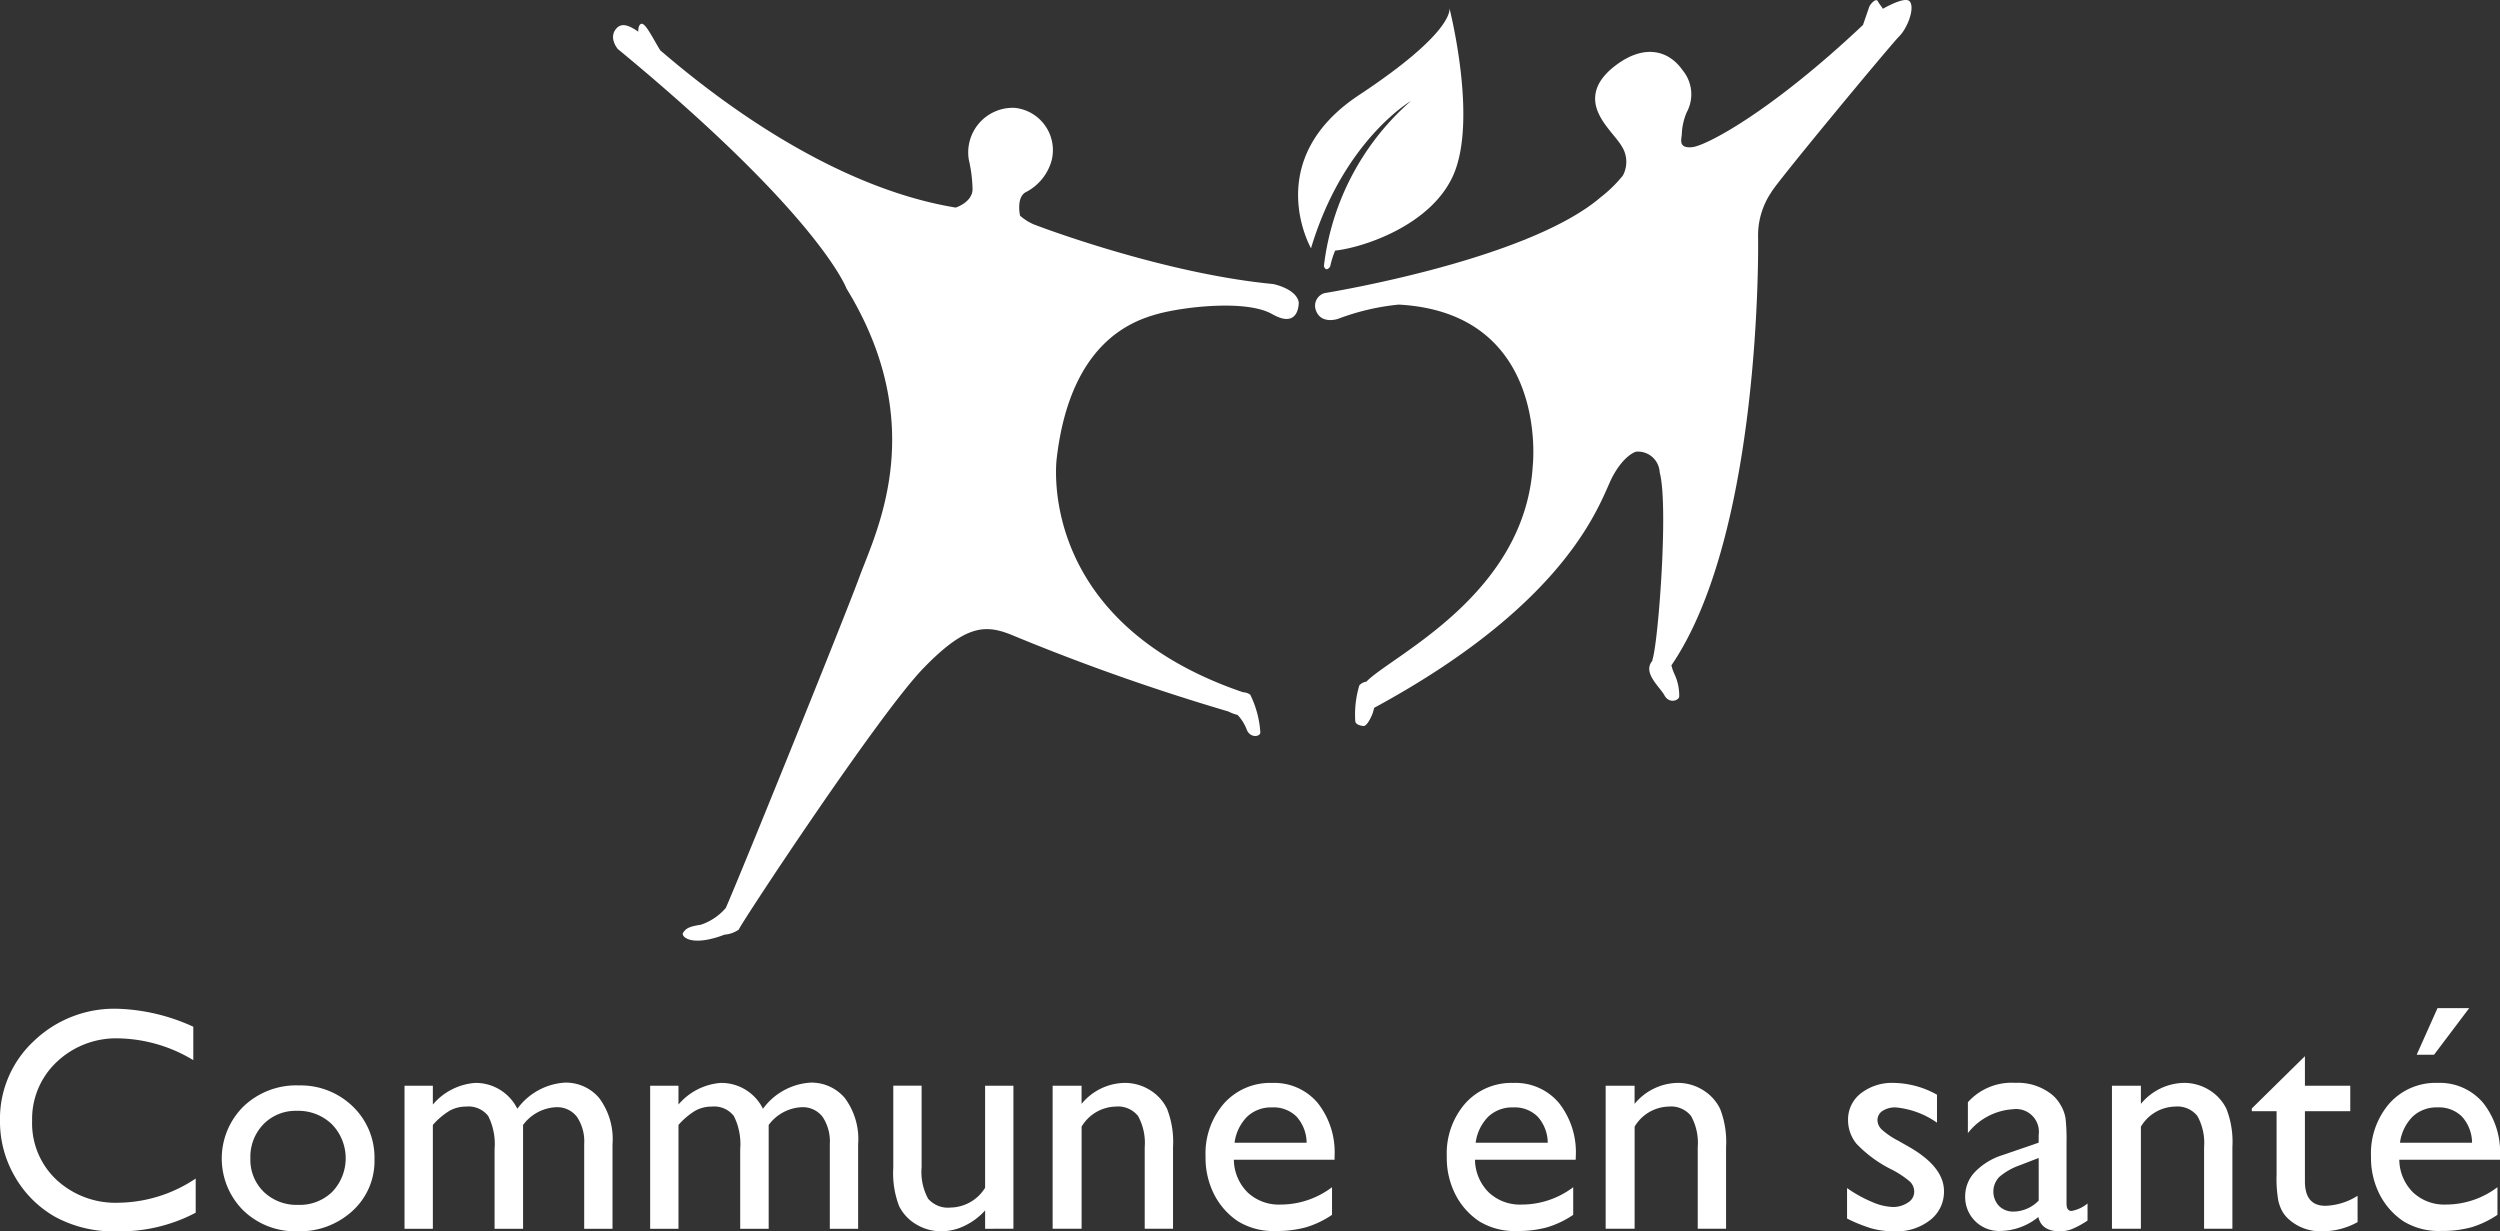
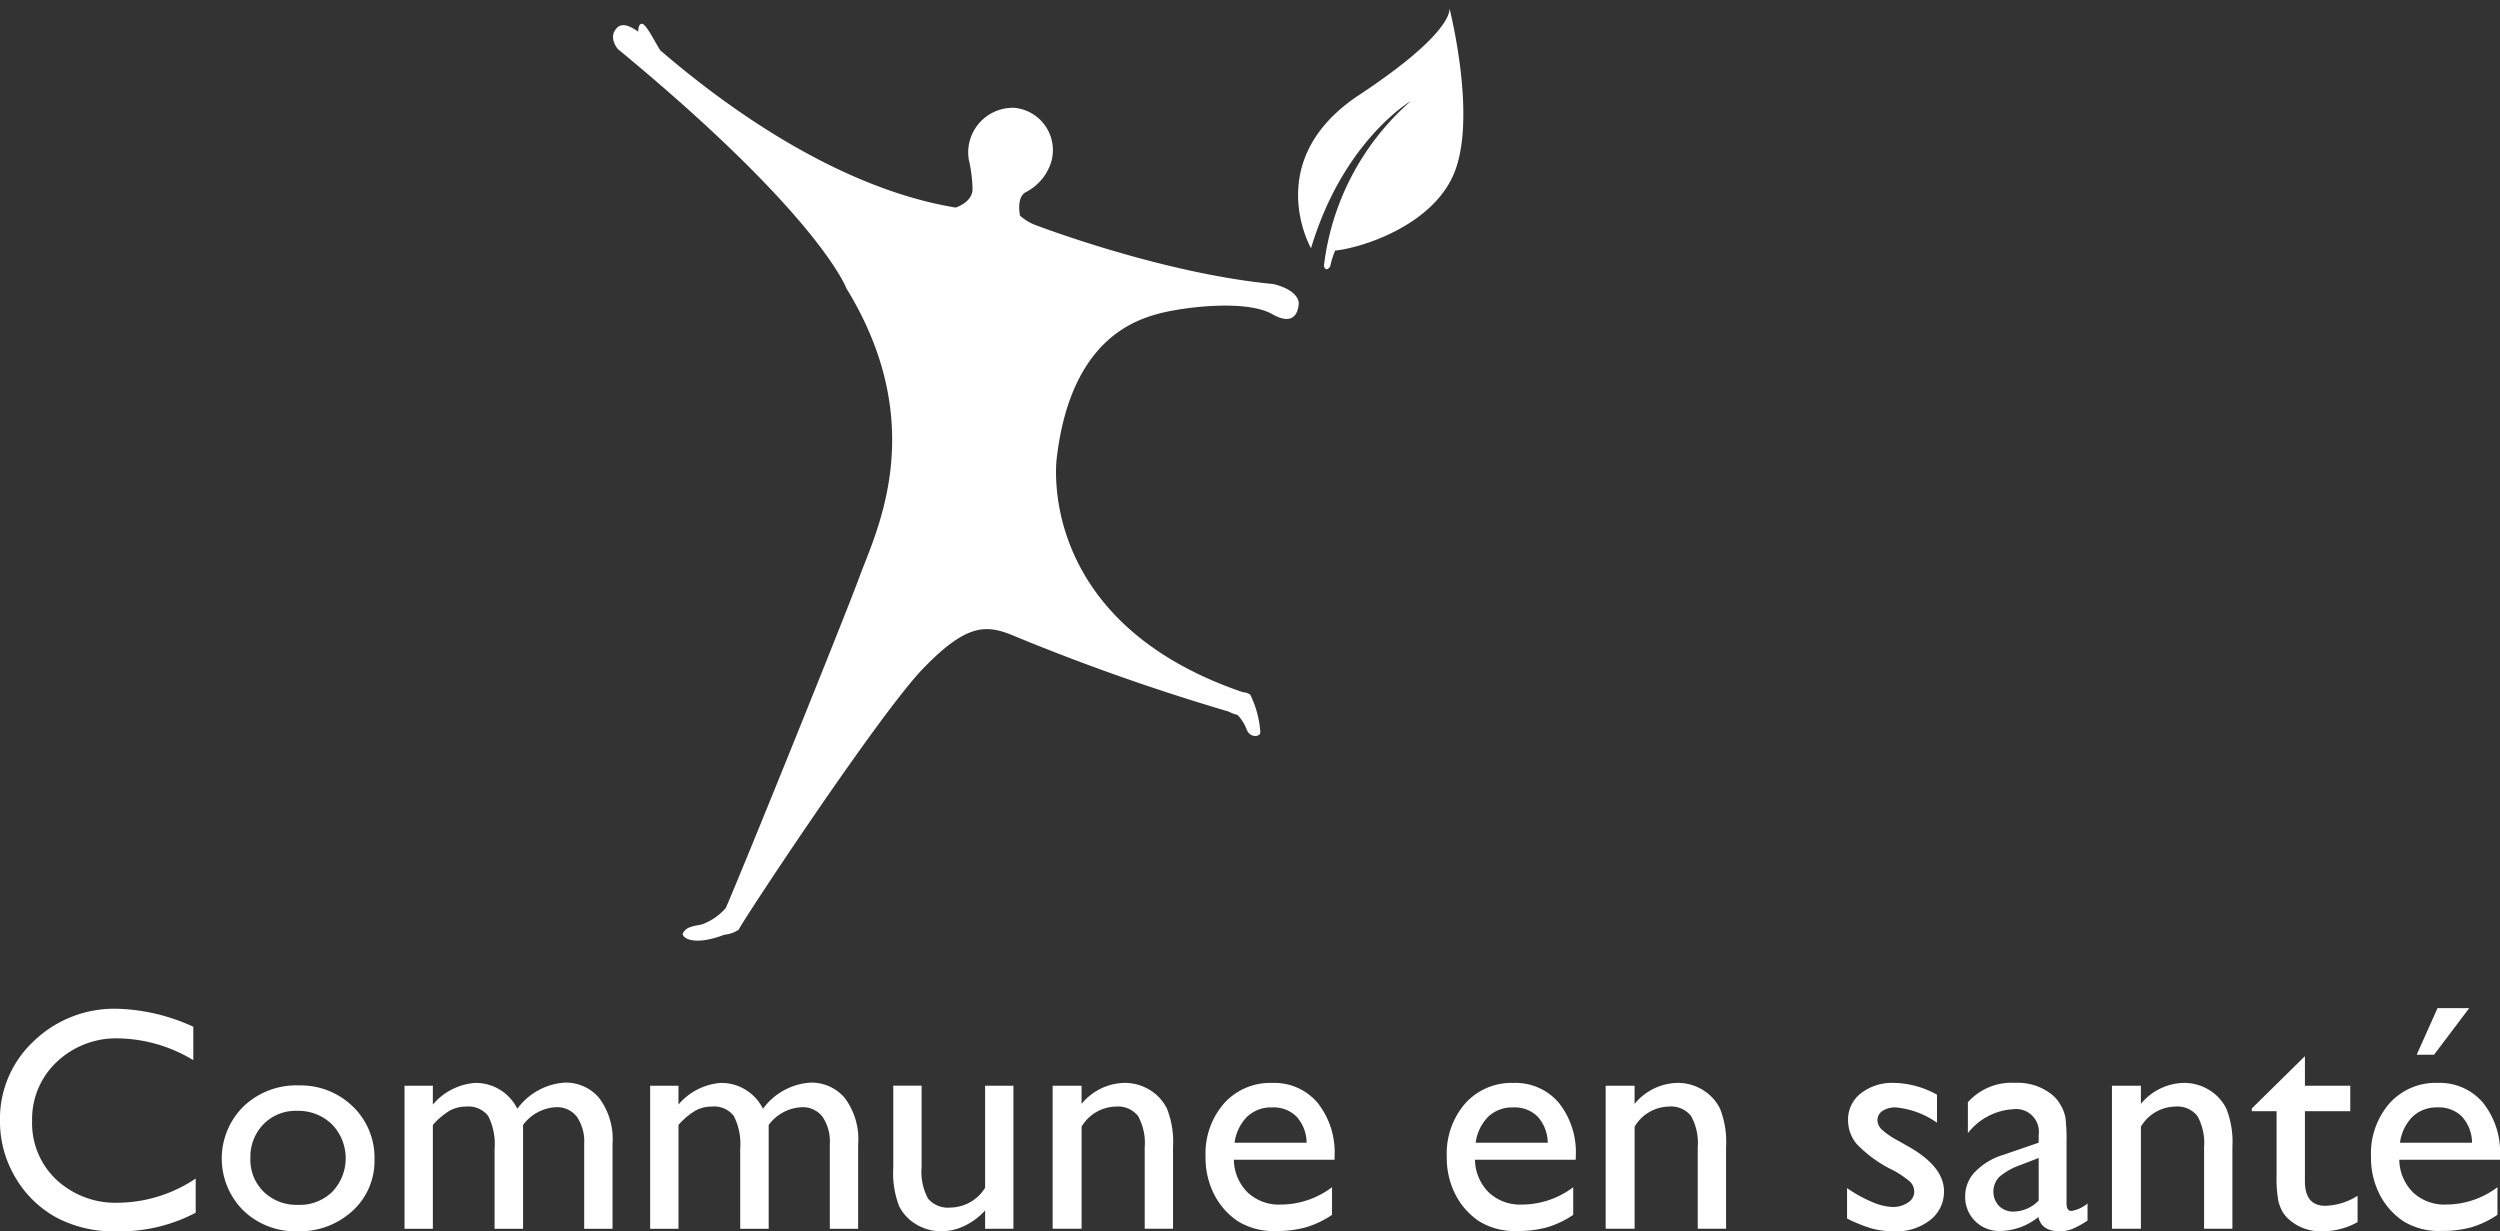
<svg xmlns="http://www.w3.org/2000/svg" width="183.695" height="90.475" viewBox="0 0 183.695 90.475">
  <rect x="0" y="0" width="183.695" height="90.475" fill="#333333" stroke="none" />
  <g id="Groupe_2142" data-name="Groupe 2142" transform="translate(-1376.305 -5173.044)">
    <g id="Groupe_597" data-name="Groupe 597" transform="translate(1291.674 4987.511)">
      <g id="Groupe_595" data-name="Groupe 595" transform="translate(84.631 186.113)">
        <path id="Tracé_825" data-name="Tracé 825" d="M99.01,358.463v2.514a11.954,11.954,0,0,1-5.807,1.368,8.945,8.945,0,0,1-4.538-1.075,7.907,7.907,0,0,1-2.949-2.96,8.037,8.037,0,0,1-1.086-4.08,7.791,7.791,0,0,1,2.485-5.863,8.53,8.53,0,0,1,6.131-2.377,14.307,14.307,0,0,1,5.588,1.321v2.455a11,11,0,0,0-5.475-1.6,6.334,6.334,0,0,0-4.556,1.73,5.749,5.749,0,0,0-1.812,4.336,5.69,5.69,0,0,0,1.784,4.32,6.365,6.365,0,0,0,4.562,1.691,10.378,10.378,0,0,0,5.672-1.777" transform="translate(-84.631 -272.449)" fill="#fff" />
        <path id="Tracé_826" data-name="Tracé 826" d="M125.544,358.188a5.493,5.493,0,0,1,3.992,1.548,5.207,5.207,0,0,1,1.59,3.891,4.945,4.945,0,0,1-1.613,3.778,5.727,5.727,0,0,1-4.061,1.5,5.494,5.494,0,0,1-3.958-1.525,5.386,5.386,0,0,1,.017-7.658,5.6,5.6,0,0,1,4.033-1.537m-.115,1.87a3.29,3.29,0,0,0-2.46.983,3.435,3.435,0,0,0-.961,2.505,3.283,3.283,0,0,0,.984,2.465,3.48,3.48,0,0,0,2.529.955,3.422,3.422,0,0,0,2.512-.967,3.579,3.579,0,0,0-.04-4.959,3.541,3.541,0,0,0-2.563-.983" transform="translate(-103.61 -279.012)" fill="#fff" />
        <path id="Tracé_827" data-name="Tracé 827" d="M157.687,360.843v7.633h-2.093v-5.849a4.594,4.594,0,0,0-.468-2.438,1.83,1.83,0,0,0-1.634-.692,2.46,2.46,0,0,0-1.194.3,5.238,5.238,0,0,0-1.24,1.049v7.633h-2.081V357.967h2.081v1.379a4.523,4.523,0,0,1,3.108-1.589,3.414,3.414,0,0,1,3.1,1.9,4.69,4.69,0,0,1,3.485-1.921,3.21,3.21,0,0,1,2.519,1.119,5.049,5.049,0,0,1,.989,3.418v6.206h-2.081v-6.225a3.241,3.241,0,0,0-.537-2.011,1.832,1.832,0,0,0-1.541-.7,3.2,3.2,0,0,0-2.41,1.3" transform="translate(-119.253 -278.767)" fill="#fff" />
        <path id="Tracé_828" data-name="Tracé 828" d="M196.758,360.843v7.633h-2.092v-5.849a4.594,4.594,0,0,0-.468-2.438,1.831,1.831,0,0,0-1.634-.692,2.461,2.461,0,0,0-1.195.3,5.245,5.245,0,0,0-1.239,1.049v7.633h-2.081V357.967h2.081v1.379a4.523,4.523,0,0,1,3.108-1.589,3.415,3.415,0,0,1,3.1,1.9,4.69,4.69,0,0,1,3.485-1.921,3.211,3.211,0,0,1,2.519,1.119,5.049,5.049,0,0,1,.989,3.418v6.206h-2.081v-6.225a3.244,3.244,0,0,0-.537-2.011,1.832,1.832,0,0,0-1.541-.7,3.2,3.2,0,0,0-2.411,1.3" transform="translate(-140.277 -278.767)" fill="#fff" />
        <path id="Tracé_829" data-name="Tracé 829" d="M233.473,368.748V367.4a4.827,4.827,0,0,1-1.515,1.132,3.933,3.933,0,0,1-1.7.4,3.545,3.545,0,0,1-1.835-.5,3.234,3.234,0,0,1-1.269-1.348,6.751,6.751,0,0,1-.429-2.828v-6.022h2.081v5.988a4.123,4.123,0,0,0,.474,2.31,1.921,1.921,0,0,0,1.664.656,3.044,3.044,0,0,0,2.527-1.452v-7.5h2.081v10.509Z" transform="translate(-161.088 -279.04)" fill="#fff" />
        <path id="Tracé_830" data-name="Tracé 830" d="M254.193,357.994v1.332a4.18,4.18,0,0,1,3.166-1.543,3.492,3.492,0,0,1,1.829.508,3.321,3.321,0,0,1,1.286,1.395,6.666,6.666,0,0,1,.44,2.806V368.5h-2.081v-5.985a4.086,4.086,0,0,0-.491-2.3,1.881,1.881,0,0,0-1.646-.692,3,3,0,0,0-2.5,1.473V368.5h-2.128V357.994Z" transform="translate(-174.722 -278.794)" fill="#fff" />
        <path id="Tracé_831" data-name="Tracé 831" d="M285.872,363.43h-7.4a3.445,3.445,0,0,0,1.012,2.4,3.337,3.337,0,0,0,2.406.893,6.28,6.28,0,0,0,3.795-1.274v2.029a6.951,6.951,0,0,1-1.9.911,7.962,7.962,0,0,1-2.213.275,4.969,4.969,0,0,1-2.812-.721,5.242,5.242,0,0,1-1.721-1.938,5.933,5.933,0,0,1-.646-2.819,5.593,5.593,0,0,1,1.361-3.9,4.546,4.546,0,0,1,3.533-1.5,4.165,4.165,0,0,1,3.34,1.463,5.847,5.847,0,0,1,1.246,3.92Zm-7.353-1.251h5.3a2.9,2.9,0,0,0-.743-1.921,2.39,2.39,0,0,0-1.785-.674,2.564,2.564,0,0,0-1.835.674,3.33,3.33,0,0,0-.932,1.921" transform="translate(-187.811 -278.794)" fill="#fff" />
        <path id="Tracé_832" data-name="Tracé 832" d="M324.227,363.43h-7.4a3.439,3.439,0,0,0,1.012,2.4,3.336,3.336,0,0,0,2.405.893,6.282,6.282,0,0,0,3.8-1.274v2.029a6.947,6.947,0,0,1-1.9.911,7.956,7.956,0,0,1-2.212.275,4.967,4.967,0,0,1-2.811-.721,5.231,5.231,0,0,1-1.721-1.938,5.932,5.932,0,0,1-.645-2.819,5.591,5.591,0,0,1,1.36-3.9,4.546,4.546,0,0,1,3.534-1.5,4.166,4.166,0,0,1,3.34,1.463,5.849,5.849,0,0,1,1.246,3.92Zm-7.354-1.251h5.3a2.907,2.907,0,0,0-.744-1.921,2.388,2.388,0,0,0-1.784-.674,2.563,2.563,0,0,0-1.835.674,3.336,3.336,0,0,0-.933,1.921" transform="translate(-208.448 -278.794)" fill="#fff" />
        <path id="Tracé_833" data-name="Tracé 833" d="M342.16,357.994v1.332a4.181,4.181,0,0,1,3.167-1.543,3.493,3.493,0,0,1,1.829.508,3.329,3.329,0,0,1,1.286,1.395,6.667,6.667,0,0,1,.44,2.806V368.5H346.8v-5.985a4.082,4.082,0,0,0-.491-2.3,1.879,1.879,0,0,0-1.646-.692,3,3,0,0,0-2.5,1.473V368.5h-2.128V357.994Z" transform="translate(-222.054 -278.794)" fill="#fff" />
        <path id="Tracé_834" data-name="Tracé 834" d="M378.436,367.752v-2.241a9.435,9.435,0,0,0,1.8,1.005,4.168,4.168,0,0,0,1.548.386,1.93,1.93,0,0,0,1.118-.321.924.924,0,0,0,.468-.769,1.032,1.032,0,0,0-.3-.762,6.912,6.912,0,0,0-1.307-.875,9.26,9.26,0,0,1-2.631-1.915,2.749,2.749,0,0,1-.623-1.732,2.434,2.434,0,0,1,.943-1.978,3.726,3.726,0,0,1,2.428-.765,6.688,6.688,0,0,1,3.164.867v2.055a6.314,6.314,0,0,0-3.025-1.122,1.681,1.681,0,0,0-.977.258.8.8,0,0,0-.371.683.989.989,0,0,0,.333.7,5.647,5.647,0,0,0,1.179.8l.742.422q2.633,1.486,2.633,3.292a2.621,2.621,0,0,1-1.012,2.12,3.964,3.964,0,0,1-2.6.829,6.348,6.348,0,0,1-1.669-.2,11.16,11.16,0,0,1-1.84-.738" transform="translate(-242.718 -278.795)" fill="#fff" />
        <path id="Tracé_835" data-name="Tracé 835" d="M404.673,362.186v4.47q0,.538.366.538a2.543,2.543,0,0,0,1.177-.549V367.9a6.767,6.767,0,0,1-1.137.622,2.468,2.468,0,0,1-.9.166q-1.337,0-1.577-1.05a4.53,4.53,0,0,1-2.82,1.026,2.491,2.491,0,0,1-2.557-2.552,2.566,2.566,0,0,1,.714-1.779,4.821,4.821,0,0,1,2.027-1.243l2.66-.915v-.56a1.674,1.674,0,0,0-1.894-1.895,4.562,4.562,0,0,0-3.308,1.753v-2.269a4.316,4.316,0,0,1,3.482-1.424,4.012,4.012,0,0,1,2.728.891,2.784,2.784,0,0,1,.616.761,2.735,2.735,0,0,1,.349.948,14.255,14.255,0,0,1,.074,1.8m-2.046,4.243V363.3l-1.392.538a4.7,4.7,0,0,0-1.5.853,1.548,1.548,0,0,0-.023,2.136,1.465,1.465,0,0,0,1.079.412,2.607,2.607,0,0,0,1.837-.812" transform="translate(-252.828 -278.795)" fill="#fff" />
        <path id="Tracé_836" data-name="Tracé 836" d="M422.7,357.994v1.332a4.184,4.184,0,0,1,3.167-1.543,3.49,3.49,0,0,1,1.829.508,3.331,3.331,0,0,1,1.287,1.395,6.683,6.683,0,0,1,.44,2.806V368.5h-2.081v-5.985a4.077,4.077,0,0,0-.492-2.3,1.878,1.878,0,0,0-1.646-.692A3,3,0,0,0,422.7,361V368.5h-2.127V357.994Z" transform="translate(-265.391 -278.794)" fill="#fff" />
        <path id="Tracé_837" data-name="Tracé 837" d="M442.823,357.371l3.9-3.839v2.174h3.332v1.87h-3.332v5.151q0,1.8,1.5,1.8a4.687,4.687,0,0,0,2.369-.736v1.934a5.283,5.283,0,0,1-2.621.673,3.471,3.471,0,0,1-2.379-.835A2.371,2.371,0,0,1,445.1,365a3,3,0,0,1-.327-.824,9.252,9.252,0,0,1-.132-1.938v-4.664h-1.823Z" transform="translate(-277.362 -276.507)" fill="#fff" />
        <path id="Tracé_838" data-name="Tracé 838" d="M471.254,357.029h-7.4a3.444,3.444,0,0,0,1.011,2.4,3.34,3.34,0,0,0,2.407.893,6.282,6.282,0,0,0,3.795-1.275v2.029a6.947,6.947,0,0,1-1.9.911,7.98,7.98,0,0,1-2.212.274,4.97,4.97,0,0,1-2.813-.721,5.244,5.244,0,0,1-1.72-1.938,5.921,5.921,0,0,1-.646-2.819,5.6,5.6,0,0,1,1.36-3.9,4.549,4.549,0,0,1,3.534-1.5,4.166,4.166,0,0,1,3.34,1.463,5.847,5.847,0,0,1,1.246,3.92Zm-7.353-1.251h5.3a2.9,2.9,0,0,0-.744-1.921,2.388,2.388,0,0,0-1.784-.674,2.565,2.565,0,0,0-1.835.674,3.333,3.333,0,0,0-.932,1.921m5.085-9.89-2.584,3.426h-1.275l1.532-3.426Z" transform="translate(-287.559 -272.394)" fill="#fff" />
        <path id="Tracé_839" data-name="Tracé 839" d="M302.233,186.787c.042.2.14,1.92-6.635,6.4-7.244,4.79-3.534,11.261-3.534,11.261,2.378-7.936,7.339-10.82,7.339-10.82a19.059,19.059,0,0,0-6.392,12.13s.059.23.2.23.26-.2.26-.2a6.671,6.671,0,0,1,.364-1.167c2.039-.219,6.983-1.823,8.652-5.474,1.844-4.029-.2-12.128-.257-12.359" transform="translate(-195.733 -186.787)" fill="#fff" />
      </g>
      <g id="Groupe_596" data-name="Groupe 596" transform="translate(129.678 185.534)">
        <path id="Tracé_840" data-name="Tracé 840" d="M230.675,208.433c-8.02-.759-17.086-4.174-17.627-4.391a3.728,3.728,0,0,1-.994-.634s-.309-1.39.459-1.745a3.737,3.737,0,0,0,1.858-2.3,3.122,3.122,0,0,0-2.715-3.878,3.279,3.279,0,0,0-3.367,3.808,10.537,10.537,0,0,1,.275,2.158c0,.975-1.24,1.363-1.24,1.363-9.532-1.574-18.286-8.614-21.711-11.559-.565-.922-1.11-2.078-1.413-1.936-.143.067-.2.277-.2.568-.7-.484-1.294-.725-1.7-.111-.433.65.2,1.389.2,1.389,14.848,12.246,16.8,17.593,16.8,17.593,6.178,10.079,2.167,17.882.975,21.133-1.125,3.067-8.715,21.823-9.842,24.385a4.157,4.157,0,0,1-1.833,1.232c-.94.145-1.084.289-1.3.578-.2.261.557,1.1,3.043.151a2.083,2.083,0,0,0,1.042-.372c.217-.542,10.3-15.823,13.547-19.182s4.68-3.248,6.736-2.374a158.813,158.813,0,0,0,15.7,5.532,2.914,2.914,0,0,0,.667.251,3.213,3.213,0,0,1,.69,1.118c.273.6.985.493.985.164a7.339,7.339,0,0,0-.739-2.766.956.956,0,0,0-.53-.181c-15.4-5.242-13.687-17.239-13.687-17.239,1-8.372,5.419-10.005,7.37-10.548s6.57-1.077,8.453,0c2.023,1.156,1.954-.87,1.954-.87-.179-1-1.864-1.335-1.864-1.335" transform="translate(-182.15 -187.562)" fill="#fff" />
-         <path id="Tracé_841" data-name="Tracé 841" d="M337.5,185.622c-.293-.293-1.318.2-1.959.557-.094-.179-.26-.346-.361-.546-.144-.289-.577.217-.65.433-.037.113-.251.732-.447,1.3-6.75,6.371-11.517,8.877-12.554,8.981-1.083.108-.759-.65-.759-.976a4.5,4.5,0,0,1,.356-1.577,2.764,2.764,0,0,0-.294-3.094c-.975-1.409-2.741-2-4.907-.374s-1.518,3.143-1.084,3.9,1.217,1.54,1.486,2.01a2.12,2.12,0,0,1,.109,2.2,9.732,9.732,0,0,1-1.626,1.589c-5.42,4.66-20.284,7.044-20.284,7.044a.964.964,0,0,0-.673,1.169c.336,1.189,1.661.722,1.661.722a17.266,17.266,0,0,1,4.461-1.046c11.073.613,9.846,11.811,9.846,11.811-.57,9.536-10.384,13.984-12.234,15.9a.8.8,0,0,0-.512.27,7.426,7.426,0,0,0-.3,2.6c0,.266.354.355.592.384s.532-.532.68-.917c.031-.082.073-.245.122-.422,14.683-7.952,16.64-15.352,17.507-16.977s1.734-1.843,1.734-1.843a1.6,1.6,0,0,1,1.734,1.517c.651,2.384-.077,12.18-.511,13.7a1.521,1.521,0,0,0-.036.164h0c-.723.867.542,1.879.9,2.529s1.083.361,1.083.072a3.731,3.731,0,0,0-.361-1.662,3.374,3.374,0,0,1-.213-.619c6.6-9.676,6.394-30.764,6.367-31.623a5.679,5.679,0,0,1,.975-3.143c.326-.65,8.738-10.794,9.388-11.444s1.192-2.167.758-2.6" transform="translate(-242.241 -185.534)" fill="#fff" />
      </g>
    </g>
  </g>
</svg>